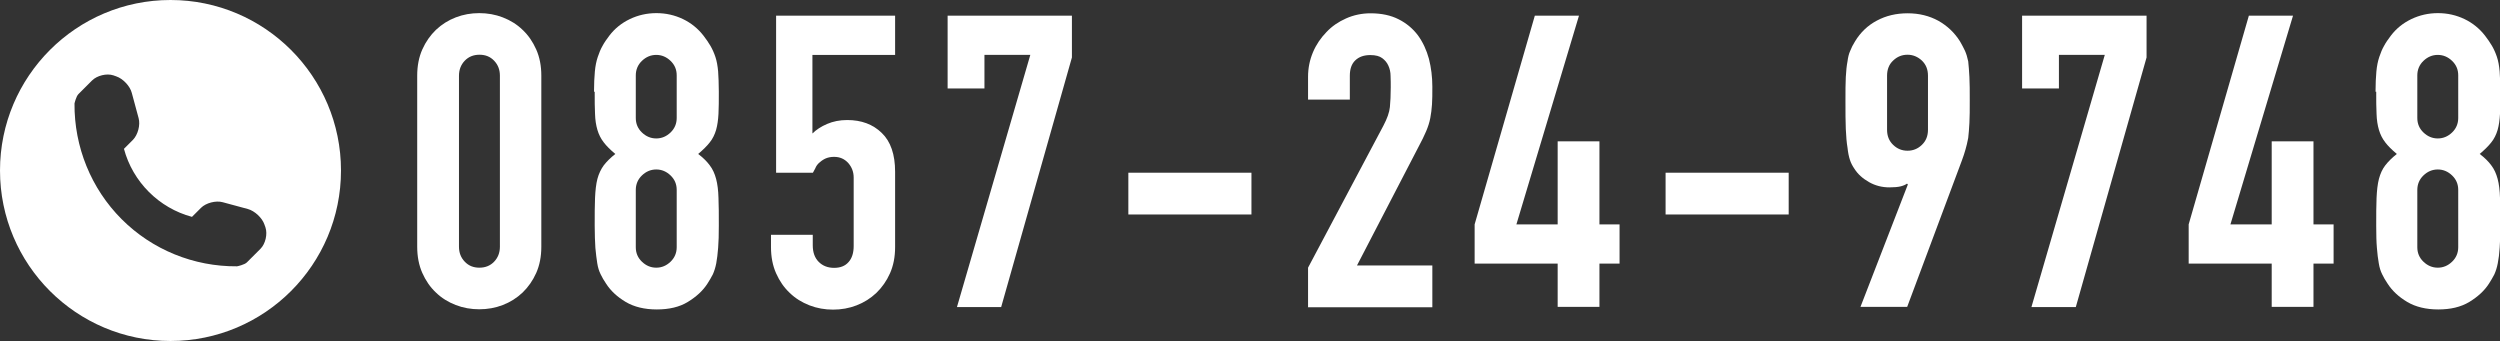
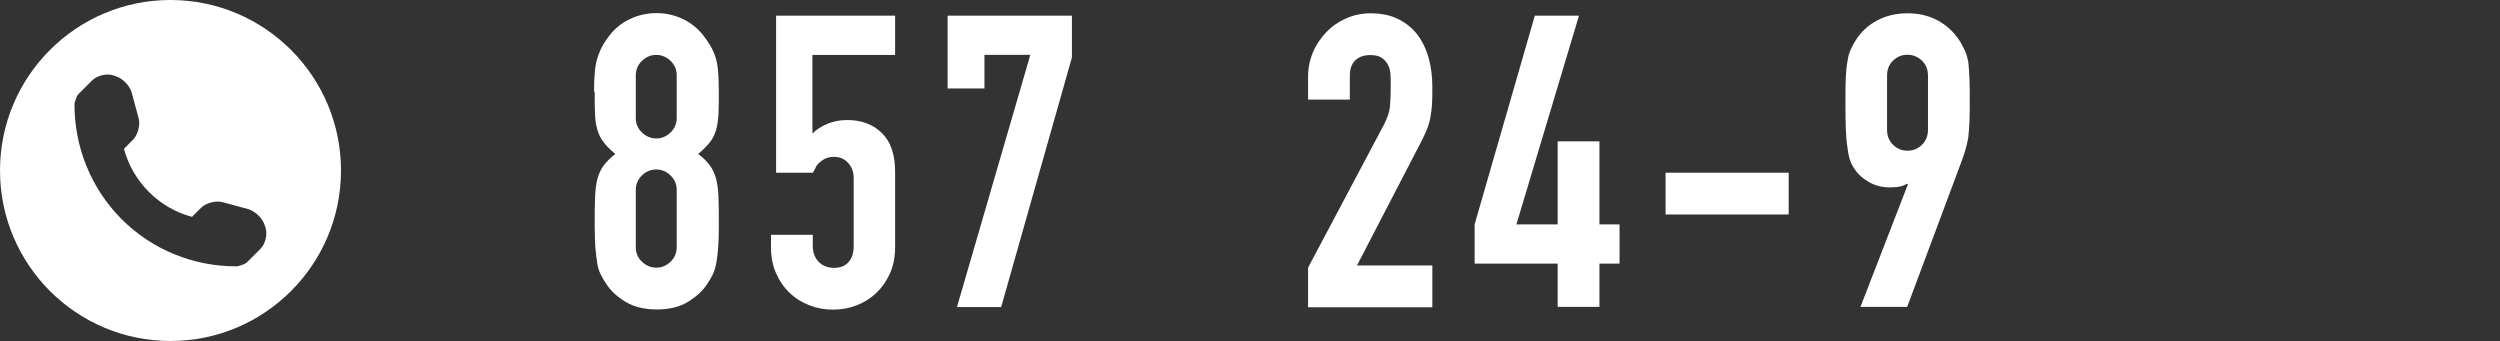
<svg xmlns="http://www.w3.org/2000/svg" id="uuid-39868ddf-9bdc-4338-9d69-2311d198c969" width="146.63" height="20" viewBox="0 0 146.63 20">
  <rect x="0" y="0" width="146.63" height="20" fill="#333333" stroke="none" />
  <defs>
    <style>.uuid-c57fe597-ea26-4eb6-9603-476b93dfb7f7{fill:#fff;}</style>
  </defs>
  <g id="uuid-a334e0f3-e316-4fff-8714-cb2de3772b8b">
    <g>
      <g>
-         <path class="uuid-c57fe597-ea26-4eb6-9603-476b93dfb7f7" d="m24.47,4.44c0-.58.1-1.09.3-1.54.2-.45.47-.83.8-1.15.34-.32.72-.56,1.16-.73.44-.17.9-.25,1.38-.25s.94.08,1.38.25c.44.17.83.41,1.16.73.34.32.6.7.8,1.15.2.45.3.96.3,1.54v10.03c0,.58-.1,1.09-.3,1.54-.2.45-.47.83-.8,1.15-.34.32-.72.56-1.16.73-.44.17-.9.25-1.38.25s-.94-.08-1.38-.25c-.44-.17-.83-.41-1.16-.73-.34-.32-.6-.7-.8-1.15-.2-.45-.3-.96-.3-1.54V4.44Zm2.45,10.03c0,.35.11.64.34.88s.51.35.86.35.64-.12.86-.35.34-.52.34-.88V4.44c0-.35-.11-.64-.34-.88s-.51-.35-.86-.35-.64.12-.86.35-.34.52-.34.88v10.03Z" />
        <path class="uuid-c57fe597-ea26-4eb6-9603-476b93dfb7f7" d="m34.84,5.38c0-.46.02-.86.05-1.19.03-.33.09-.61.17-.85.08-.24.17-.46.28-.65.1-.19.24-.39.4-.6.32-.42.72-.74,1.2-.97.48-.23,1-.35,1.56-.35s1.08.12,1.56.35c.48.23.88.56,1.2.97.16.21.3.41.41.6s.21.41.29.65c.08.24.13.52.16.85.02.33.04.72.04,1.19,0,.51,0,.94-.02,1.3-.02.35-.06.66-.14.94-.08.27-.2.52-.37.73-.17.22-.4.44-.68.68.29.22.52.45.68.67.17.22.29.49.37.79.08.3.13.68.14,1.12.02.44.02.98.02,1.62,0,.53-.01.96-.04,1.31s-.06.64-.11.9c-.05.26-.12.47-.2.65-.09.18-.2.36-.32.55-.27.42-.66.77-1.15,1.07s-1.1.44-1.82.44-1.33-.15-1.82-.44-.88-.65-1.15-1.07c-.13-.19-.24-.38-.32-.55-.09-.18-.16-.39-.2-.65s-.08-.56-.11-.9c-.02-.34-.04-.78-.04-1.31,0-.64,0-1.18.02-1.62.02-.44.06-.81.14-1.12.08-.3.21-.57.37-.79.17-.22.4-.45.68-.67-.29-.24-.52-.47-.68-.68-.17-.22-.29-.46-.37-.73-.08-.27-.13-.58-.14-.94-.02-.35-.02-.78-.02-1.3Zm4.85-.96c0-.34-.12-.62-.36-.85s-.52-.35-.84-.35-.6.12-.84.35-.36.52-.36.85v2.5c0,.34.12.62.36.85s.52.35.84.35.6-.12.84-.35.36-.52.36-.85v-2.5Zm0,6.72c0-.34-.12-.62-.36-.85s-.52-.35-.84-.35-.6.12-.84.35-.36.52-.36.85v3.36c0,.34.12.62.36.85s.52.35.84.35.6-.12.84-.35.36-.52.36-.85v-3.36Z" />
        <path class="uuid-c57fe597-ea26-4eb6-9603-476b93dfb7f7" d="m52.5.92v2.3h-4.85v4.61c.22-.22.51-.41.86-.56.35-.15.74-.23,1.18-.23.83,0,1.51.25,2.03.76.52.5.78,1.26.78,2.27v4.42c0,.58-.1,1.09-.3,1.54-.2.45-.47.83-.8,1.15-.34.32-.72.56-1.16.73-.44.17-.9.25-1.38.25s-.94-.08-1.38-.25c-.44-.17-.83-.41-1.16-.73-.34-.32-.6-.7-.8-1.15-.2-.45-.3-.96-.3-1.54v-.72h2.45v.62c0,.42.12.74.35.97s.53.35.9.35.65-.11.85-.34c.2-.22.3-.54.3-.94v-4.01c0-.34-.11-.62-.32-.86-.22-.24-.49-.36-.83-.36-.21,0-.38.04-.53.11-.14.07-.26.16-.36.25-.1.1-.17.2-.21.31-.08.14-.13.23-.14.26h-2.16V.92h7.01Z" />
        <path class="uuid-c57fe597-ea26-4eb6-9603-476b93dfb7f7" d="m56.13,18l4.3-14.78h-2.69v1.97h-2.16V.92h7.29v2.45l-4.15,14.64h-2.59Z" />
-         <path class="uuid-c57fe597-ea26-4eb6-9603-476b93dfb7f7" d="m66.18,12.58v-2.45h7.22v2.45h-7.22Z" />
        <path class="uuid-c57fe597-ea26-4eb6-9603-476b93dfb7f7" d="m76.72,18v-2.3l4.42-8.33c.22-.42.35-.78.38-1.09.03-.31.05-.7.05-1.16,0-.21,0-.43-.01-.66,0-.23-.05-.44-.13-.61-.08-.18-.2-.32-.36-.44-.16-.12-.39-.18-.7-.18-.37,0-.66.1-.88.31-.22.21-.32.51-.32.91v1.39h-2.45v-1.34c0-.51.1-.99.29-1.44.19-.45.46-.84.79-1.18.32-.34.7-.6,1.15-.8.45-.2.93-.3,1.44-.3.64,0,1.19.12,1.64.35.46.23.84.55,1.14.95.29.4.5.86.64,1.37.13.51.2,1.06.2,1.63,0,.42,0,.76-.02,1.04-.02.28-.05.55-.1.8-.05.26-.13.51-.24.77-.11.26-.26.57-.46.94l-3.6,6.94h4.42v2.45h-7.3Z" />
        <path class="uuid-c57fe597-ea26-4eb6-9603-476b93dfb7f7" d="m91.36,18v-2.54h-4.87v-2.3l3.53-12.24h2.59l-3.67,12.24h2.42v-4.87h2.45v4.87h1.18v2.3h-1.18v2.54h-2.45Z" />
        <path class="uuid-c57fe597-ea26-4eb6-9603-476b93dfb7f7" d="m97.69,12.58v-2.45h7.22v2.45h-7.22Z" />
        <path class="uuid-c57fe597-ea26-4eb6-9603-476b93dfb7f7" d="m109.12,18l2.78-7.18-.05-.05c-.08.06-.21.12-.37.16s-.39.06-.66.06c-.43,0-.83-.1-1.2-.31-.37-.21-.66-.47-.86-.79-.11-.16-.2-.33-.26-.52-.06-.18-.11-.42-.14-.71-.05-.29-.08-.65-.1-1.09-.02-.44-.02-1-.02-1.67,0-.56,0-1.02.02-1.38s.05-.67.1-.92c.03-.24.08-.45.16-.62.07-.18.16-.36.28-.55.32-.53.75-.94,1.28-1.22.54-.29,1.14-.43,1.81-.43s1.27.15,1.8.44c.53.3.95.7,1.27,1.21.11.19.21.38.29.55.08.18.14.38.19.62.03.26.05.56.07.92.02.36.02.82.02,1.38,0,.53,0,.96-.02,1.31-.02.34-.04.64-.07.88-.05.26-.1.48-.16.68-.06.2-.12.41-.21.64l-3.21,8.59h-2.74Zm1.56-10.39c0,.37.12.66.36.89s.52.34.84.34.6-.11.84-.34.36-.52.36-.89v-3.17c0-.37-.12-.66-.36-.89-.24-.22-.52-.34-.84-.34s-.6.11-.84.34c-.24.22-.36.52-.36.89v3.17Z" />
-         <path class="uuid-c57fe597-ea26-4eb6-9603-476b93dfb7f7" d="m119.15,18l4.3-14.78h-2.69v1.97h-2.16V.92h7.3v2.45l-4.15,14.64h-2.59Z" />
-         <path class="uuid-c57fe597-ea26-4eb6-9603-476b93dfb7f7" d="m133.24,18v-2.54h-4.87v-2.3l3.53-12.24h2.59l-3.67,12.24h2.42v-4.87h2.45v4.87h1.18v2.3h-1.18v2.54h-2.45Z" />
-         <path class="uuid-c57fe597-ea26-4eb6-9603-476b93dfb7f7" d="m139.33,5.38c0-.46.02-.86.05-1.19.03-.33.09-.61.17-.85.08-.24.17-.46.28-.65.1-.19.24-.39.4-.6.32-.42.72-.74,1.2-.97s1-.35,1.56-.35,1.08.12,1.56.35.88.56,1.2.97c.16.21.3.41.41.6.11.19.21.41.29.65.08.24.13.52.16.85.02.33.04.72.04,1.19,0,.51,0,.94-.02,1.3-.02.35-.06.66-.14.94-.08.27-.2.52-.37.73-.17.22-.4.44-.68.68.29.22.52.45.68.67.17.22.29.49.37.79.08.3.13.68.14,1.12.02.44.02.98.02,1.62,0,.53-.01.96-.04,1.31-.02.34-.06.64-.11.9-.05.26-.12.47-.2.65-.09.18-.2.36-.32.55-.27.42-.66.77-1.15,1.07-.5.3-1.1.44-1.82.44s-1.33-.15-1.82-.44-.88-.65-1.15-1.07c-.13-.19-.24-.38-.32-.55-.09-.18-.16-.39-.2-.65-.05-.26-.08-.56-.11-.9s-.04-.78-.04-1.31c0-.64,0-1.18.02-1.62.02-.44.06-.81.14-1.12.08-.3.2-.57.37-.79.17-.22.4-.45.68-.67-.29-.24-.52-.47-.68-.68-.17-.22-.29-.46-.37-.73-.08-.27-.13-.58-.14-.94-.02-.35-.02-.78-.02-1.3Zm4.85-.96c0-.34-.12-.62-.36-.85s-.52-.35-.84-.35-.6.12-.84.35c-.24.23-.36.52-.36.85v2.5c0,.34.12.62.36.85.24.23.52.35.84.35s.6-.12.84-.35.36-.52.36-.85v-2.5Zm0,6.72c0-.34-.12-.62-.36-.85s-.52-.35-.84-.35-.6.12-.84.35c-.24.23-.36.52-.36.85v3.36c0,.34.12.62.36.85.24.23.52.35.84.35s.6-.12.84-.35.36-.52.36-.85v-3.36Z" />
      </g>
      <g id="uuid-2d3448cc-6eed-406a-87a6-a909337d521f">
        <path class="uuid-c57fe597-ea26-4eb6-9603-476b93dfb7f7" d="m10,0C4.48,0,0,4.48,0,10s4.48,10,10,10,10-4.48,10-10S15.52,0,10,0h0Zm5.28,14.59l-.8.8c-.14.14-.56.23-.58.23-2.53.02-4.97-.97-6.76-2.76-1.8-1.8-2.79-4.25-2.77-6.79,0,0,.09-.41.23-.55l.8-.8c.29-.29.86-.43,1.25-.3l.17.06c.39.13.81.57.91.97l.4,1.48c.11.4-.04.97-.33,1.27l-.53.53c.52,1.94,2.05,3.47,3.99,3.99l.53-.53c.29-.29.87-.44,1.27-.33l1.48.4c.4.11.84.52.97.91l.06.17c.13.39,0,.96-.29,1.25h0Z" />
      </g>
    </g>
  </g>
</svg>